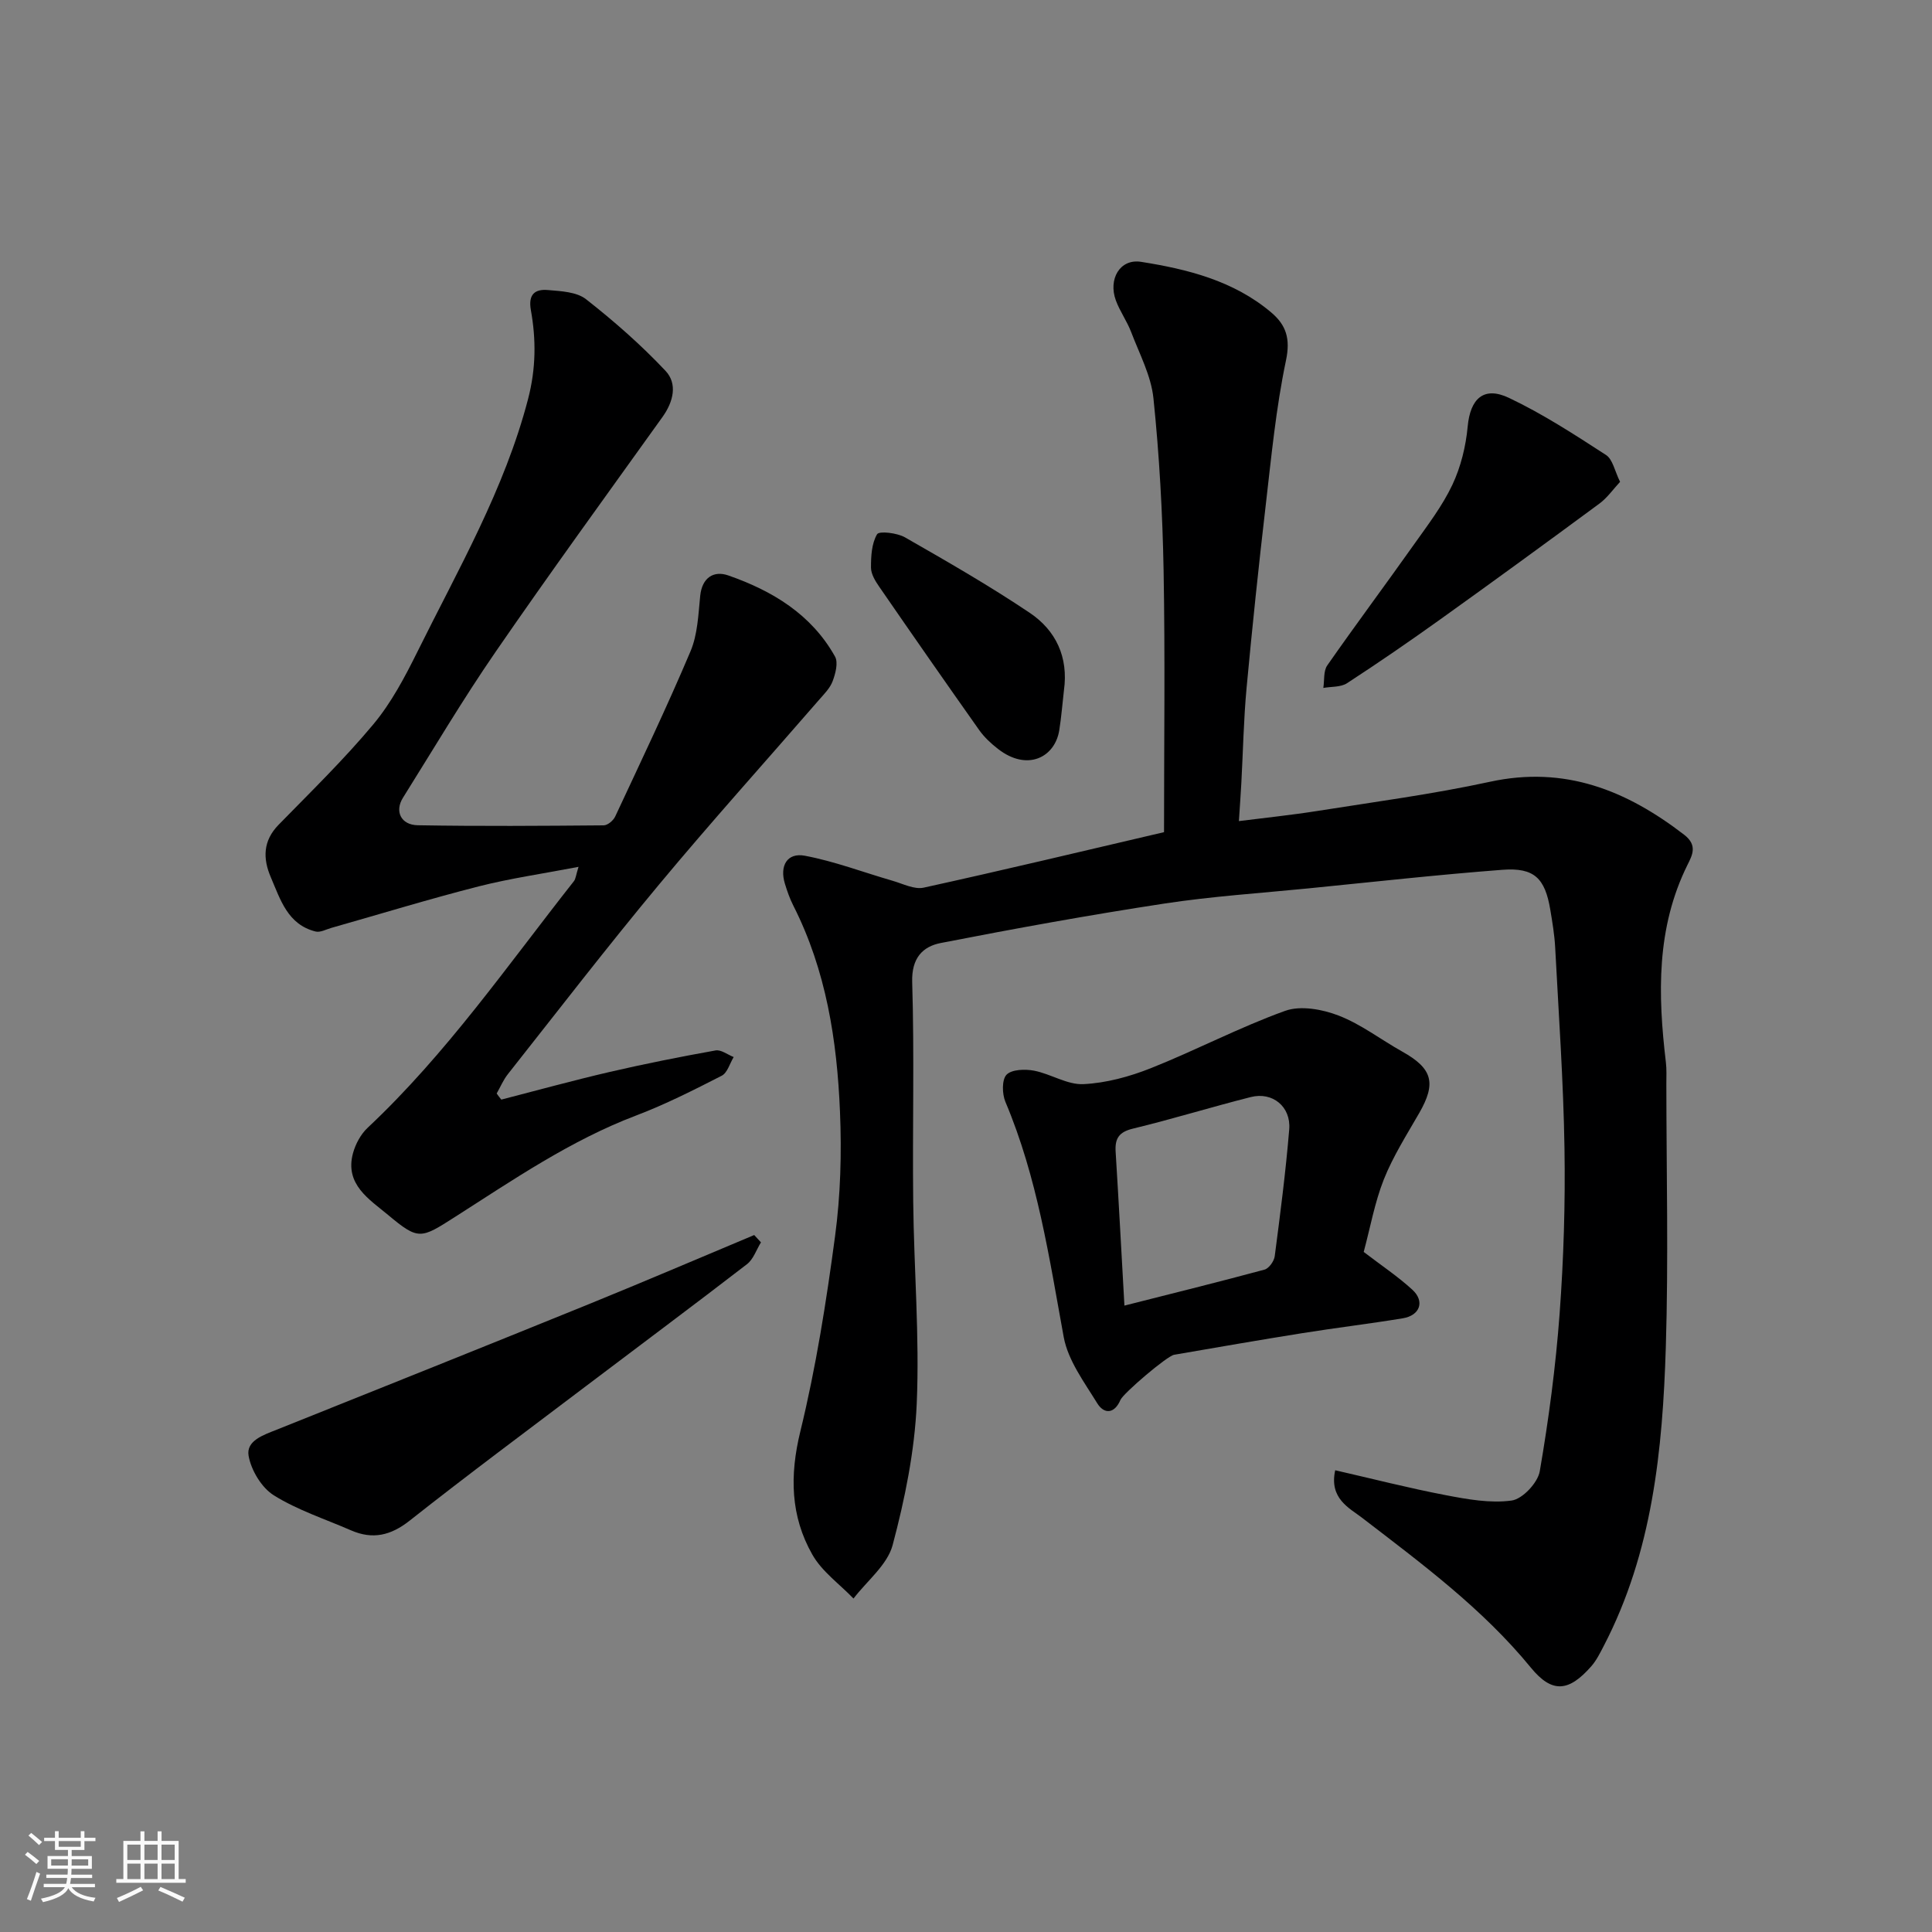
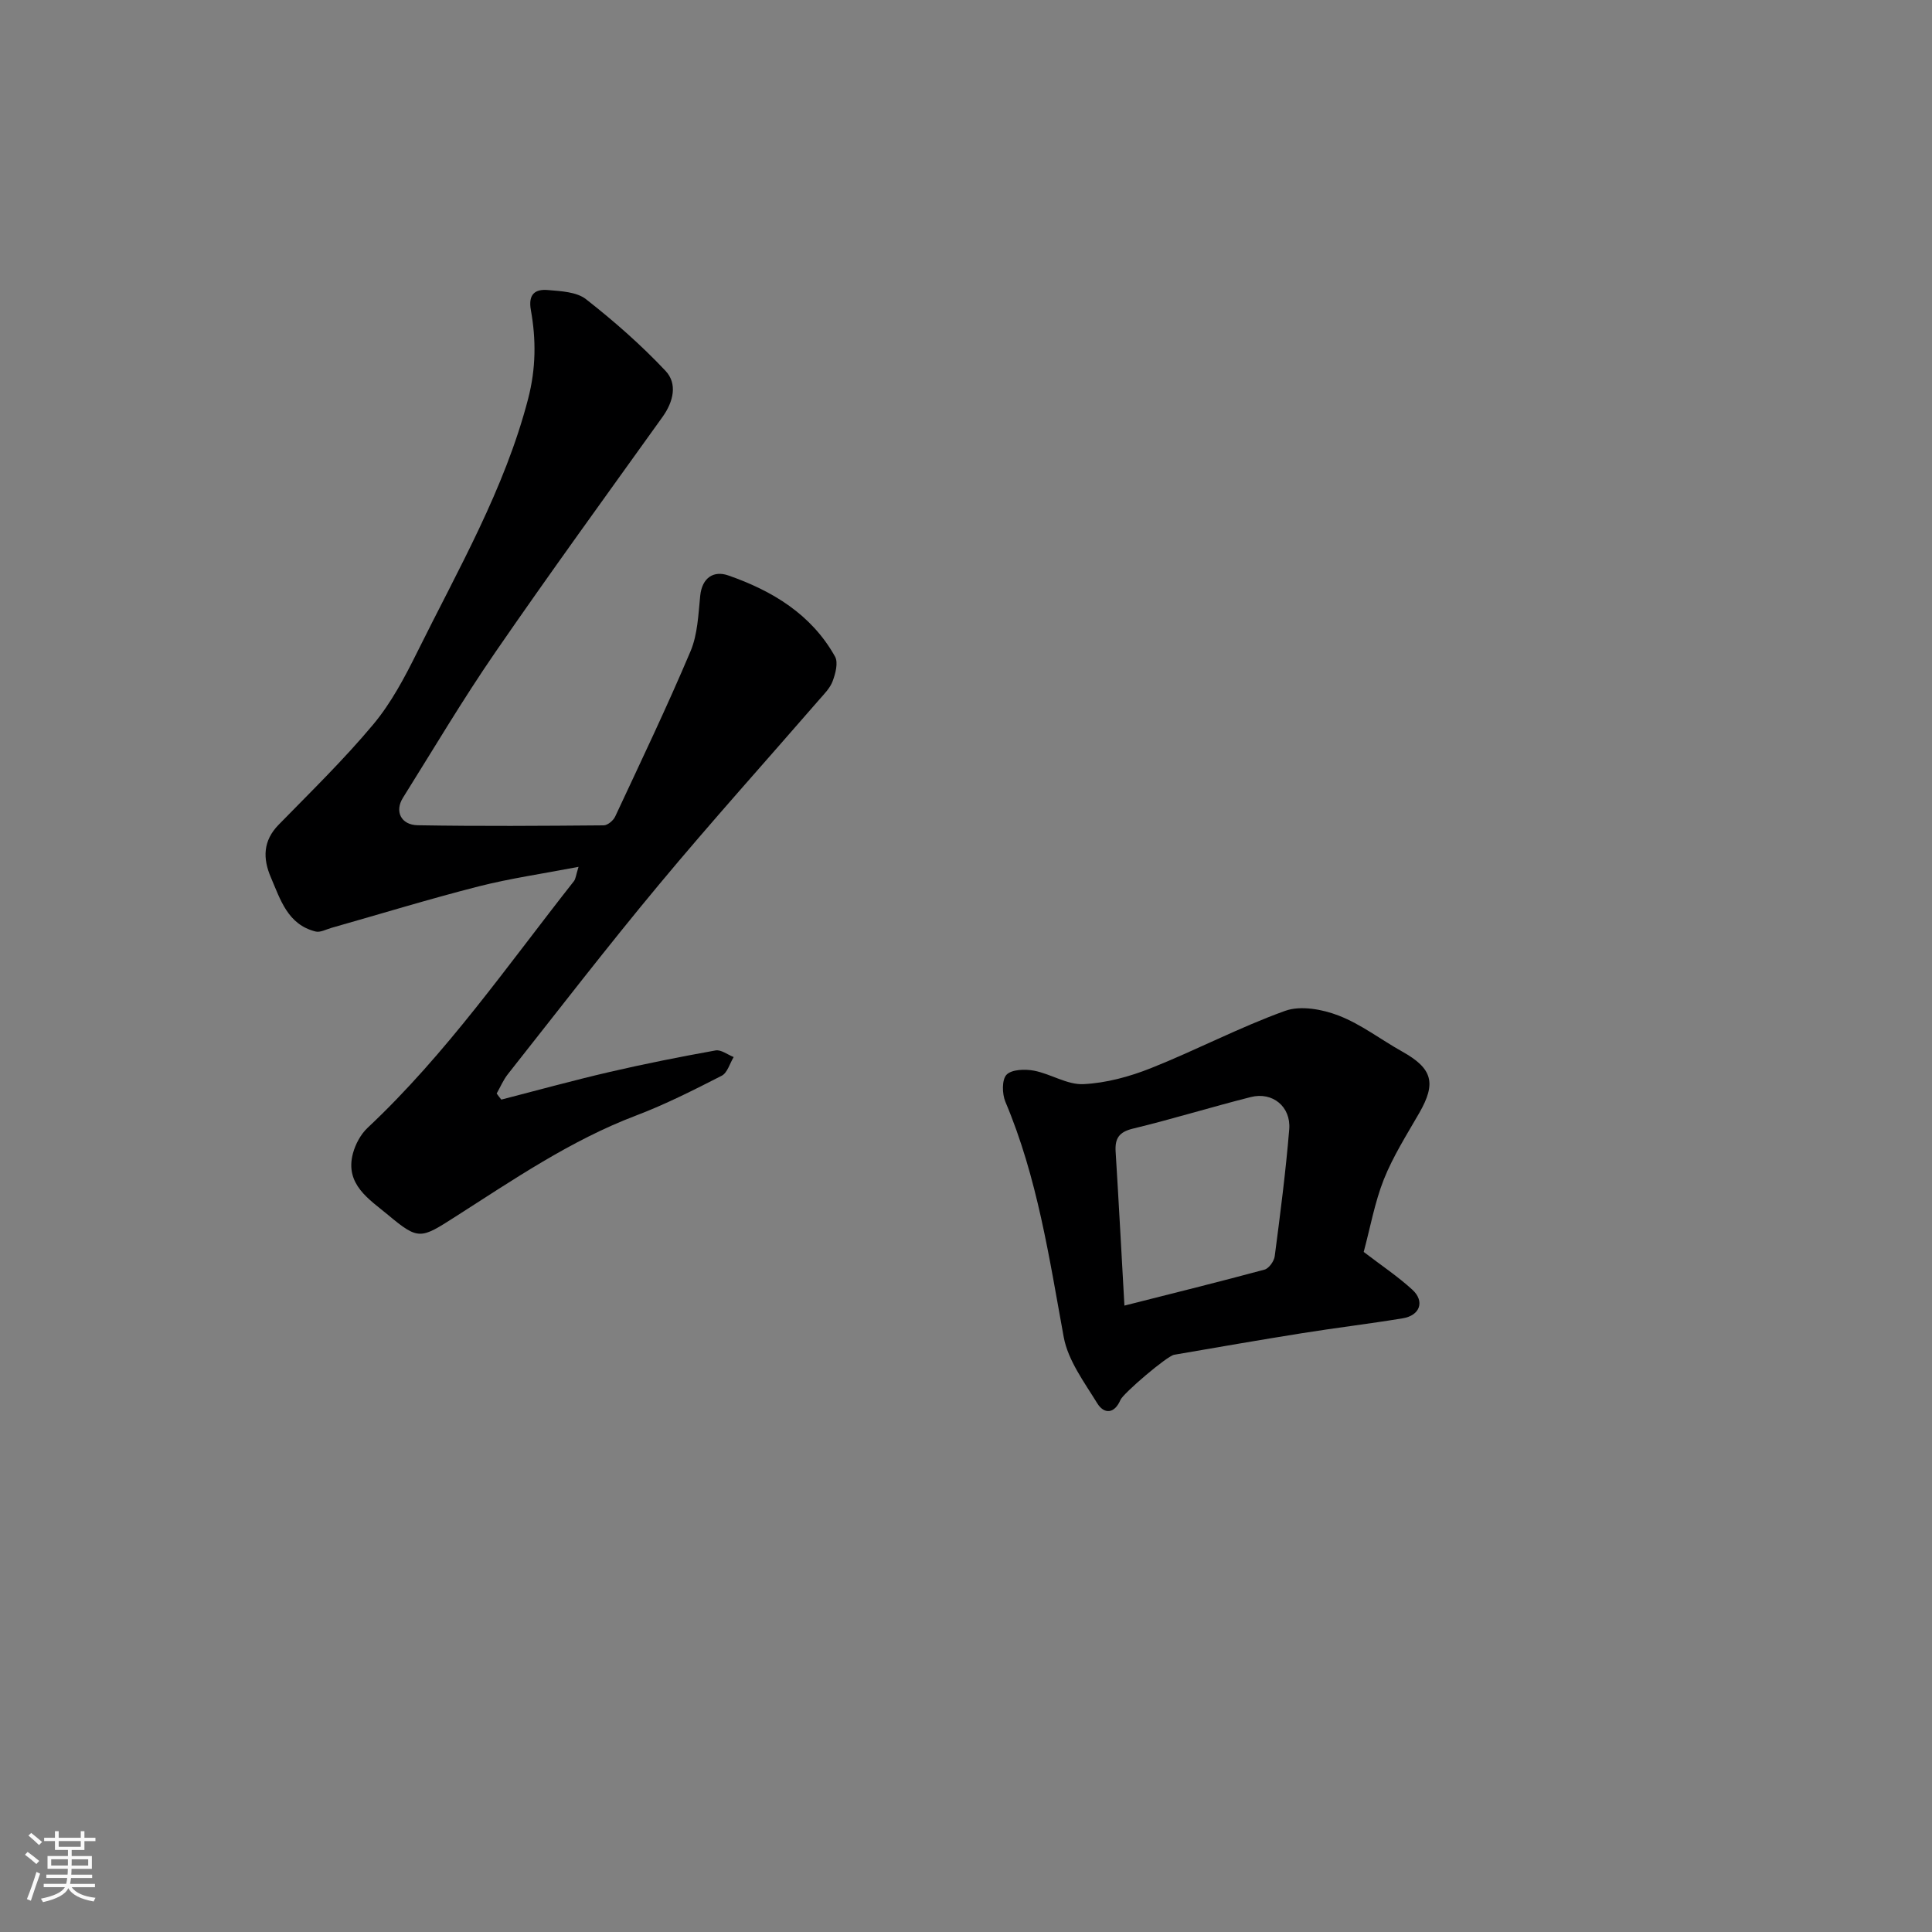
<svg xmlns="http://www.w3.org/2000/svg" enable-background="new 0 0 400 400" viewBox="0 0 400 400">
  <rect x="0" y="0" width="400" height="400" fill="#808080" stroke="none" />
  <path d="m5.17 384 .55-.58c.85.61 1.65 1.24 2.4 1.87l-.59.64c-.83-.73-1.62-1.38-2.36-1.93m1.22 9.53-.82-.34c.71-1.76 1.37-3.64 1.98-5.63.24.13.5.25.76.36-.6 1.67-1.24 3.54-1.92 5.61m-.5-13.5.57-.54c.56.44 1.31 1.06 2.26 1.87l-.64.64c-.68-.66-1.41-1.32-2.19-1.97m3.25.46h2.24v-1.36h.77v1.36h4.57v-1.36h.76v1.36h2.28v.69h-2.28v1.84h-2.64v1.26h4.18v2.64h-4.21c0 .45-.02.86-.05 1.21h4.32v.69h-4.38c-.04.34-.1.75-.19 1.22h5.15v.69h-4.82c.87 1.19 2.51 1.92 4.93 2.19-.17.31-.3.57-.37.76-2.77-.49-4.52-1.41-5.26-2.76-.56 1.26-2.3 2.23-5.24 2.9-.12-.24-.26-.48-.43-.72 2.73-.55 4.38-1.34 4.96-2.38h-4.38v-.69h4.65c.1-.38.17-.79.21-1.22h-4.32v-.69h4.4c.03-.34.05-.75.05-1.21h-4.2v-2.64h4.23v-1.26h-2.69v-1.84h-2.24zm1.46 4.46v1.29h3.45c.01-.4.02-.57.01-.53v-.32-.45h-3.46zm1.55-2.59h4.57v-1.19h-4.57zm6.11 2.59h-3.42v.77c-.01.19-.01.37-.02.53h3.44z" fill="#fafafa" />
-   <path d="m32.63 379.16h.82v1.98h3.54v7.89h1.46v.78h-14.37v-.78h1.46v-7.89h3.54v-1.98h.82v1.98h2.73zm-3.49 11.48.5.73c-1.61.82-3.28 1.63-5 2.41-.13-.27-.28-.55-.44-.82 1.75-.72 3.4-1.49 4.94-2.32m-2.78-5.55h2.73v-3.18h-2.73zm0 3.95h2.73v-3.2h-2.73zm3.54-3.95h2.73v-3.18h-2.73zm0 3.95h2.73v-3.2h-2.73zm7.89 4.68c-1.84-.92-3.51-1.7-5.02-2.32l.45-.73c1.89.8 3.57 1.55 5.04 2.23zm-1.62-11.81h-2.73v3.18h2.73zm-2.73 7.13h2.73v-3.2h-2.73z" fill="#fafafa" />
  <g fill="#000001">
-     <path d="m241 172.29c0-18.23.24-36.23-.09-54.22-.22-11.88-.88-23.78-2.1-35.59-.48-4.69-2.9-9.21-4.62-13.74-.86-2.26-2.34-4.29-3.17-6.56-1.6-4.37.83-8.66 5.22-7.97 9.63 1.52 19.17 3.91 26.93 10.46 3.11 2.62 4.03 5.43 3.08 9.95-2.08 9.89-3.04 20.04-4.21 30.11-1.46 12.55-2.78 25.12-3.95 37.7-.61 6.58-.73 13.2-1.09 19.79-.13 2.41-.31 4.81-.5 7.78 5.34-.68 10.82-1.24 16.25-2.1 11.93-1.89 23.93-3.48 35.72-6.04 15.51-3.37 28.26 1.76 40.21 10.96 2.82 2.17 1.7 4.22.71 6.21-6.5 13.1-6.15 26.9-4.49 40.88.18 1.48.1 3 .1 4.49.01 18.16.45 36.34-.11 54.49-.66 21.31-2.76 42.48-12.86 61.9-.75 1.44-1.49 2.95-2.54 4.16-4.65 5.31-8.12 5.72-12.53.33-10.02-12.24-22.55-21.5-34.93-31.02-2.65-2.04-6.88-3.98-5.59-9.86 7.7 1.76 15.22 3.69 22.84 5.15 4.5.86 9.25 1.73 13.69 1.12 2.25-.31 5.4-3.67 5.82-6.05 1.86-10.79 3.3-21.69 4.11-32.6.84-11.4 1.19-22.86 1.01-34.29-.22-13.87-1.2-27.74-1.93-41.6-.14-2.61-.58-5.21-1.01-7.79-1.09-6.51-3.32-8.75-9.88-8.26-13.42 1.02-26.81 2.52-40.2 3.85-9.96.99-19.99 1.64-29.87 3.15-15.47 2.36-30.89 5.16-46.25 8.16-3.75.73-6.06 3.13-5.91 8.08.46 15.15.04 30.32.21 45.49.15 13.93 1.33 27.9.73 41.79-.43 9.84-2.45 19.75-4.99 29.3-1.1 4.11-5.31 7.4-8.1 11.06-2.89-3-6.53-5.58-8.52-9.09-4.53-7.96-4.72-16.37-2.49-25.51 3.24-13.27 5.38-26.86 7.19-40.42 1.14-8.49 1.38-17.2 1.02-25.77-.61-14.75-2.86-29.27-9.67-42.69-.73-1.44-1.27-2.99-1.74-4.54-1.12-3.68.47-6.46 4.13-5.77 6.17 1.16 12.13 3.44 18.19 5.19 2.12.61 4.47 1.84 6.41 1.42 16.48-3.62 32.92-7.55 49.77-11.49z" />
    <path d="m103.79 227.66c7.46-1.92 14.88-3.97 22.38-5.71 7.29-1.69 14.63-3.15 21.99-4.47 1.13-.2 2.48.88 3.74 1.37-.81 1.33-1.3 3.27-2.48 3.87-5.81 2.97-11.67 5.94-17.76 8.25-13.55 5.15-25.38 13.27-37.45 20.98-7.11 4.54-7.54 4.88-13.89-.43-3.82-3.19-8.99-6.29-7.24-12.75.52-1.91 1.61-3.94 3.04-5.28 16.3-15.3 28.96-33.62 42.7-51.05.38-.48.41-1.22.96-2.97-7.27 1.4-14.07 2.37-20.69 4.05-10.23 2.61-20.33 5.71-30.49 8.59-1.08.31-2.3.99-3.26.75-5.78-1.44-7.28-6.6-9.27-11.23-1.67-3.89-1.64-7.55 1.62-10.88 6.65-6.81 13.5-13.48 19.59-20.77 3.72-4.45 6.53-9.78 9.13-15.02 8.46-17.09 18.06-33.65 22.93-52.38 1.63-6.28 1.67-12.27.57-18.38-.59-3.32.9-4.38 3.54-4.15 2.69.23 5.93.37 7.88 1.9 5.8 4.54 11.4 9.46 16.45 14.82 2.53 2.68 1.65 6.39-.61 9.55-11.6 16.19-23.32 32.31-34.61 48.71-6.75 9.8-12.82 20.06-19.14 30.15-1.74 2.78-.43 5.62 3.08 5.68 12.83.22 25.66.13 38.49.02.82-.01 2-1 2.38-1.83 5.3-11.35 10.71-22.66 15.59-34.2 1.48-3.49 1.62-7.62 2.01-11.49.39-3.81 2.83-5.26 5.79-4.23 9.12 3.17 17.23 8.05 22.12 16.8.7 1.25.1 3.52-.49 5.1-.54 1.46-1.8 2.7-2.87 3.93-11.05 12.74-22.34 25.27-33.12 38.23-10.69 12.84-20.89 26.09-31.25 39.2-.95 1.2-1.55 2.66-2.32 4.01.3.43.63.85.96 1.26z" />
    <path d="m282.34 259.2c3.66 2.8 7.08 5.08 10.07 7.82 2.62 2.4 1.6 5.33-1.98 5.92-6.92 1.14-13.9 1.97-20.83 3.08-8.85 1.41-17.68 2.95-26.51 4.47-1.47.25-10.53 7.97-11.12 9.36-1.24 2.91-3.39 2.97-4.8.68-2.69-4.37-6.05-8.87-6.94-13.71-3.01-16.5-5.47-33.07-12.07-48.69-.69-1.64-.76-4.58.23-5.62 1.07-1.11 3.84-1.19 5.69-.84 3.48.67 6.88 2.95 10.23 2.79 4.72-.23 9.56-1.55 14-3.32 9.35-3.72 18.31-8.45 27.75-11.85 3.21-1.16 7.71-.33 11.08.97 4.66 1.8 8.76 4.99 13.18 7.46 6.28 3.51 7.09 6.52 3.5 12.75-2.59 4.5-5.41 8.94-7.32 13.73-1.89 4.78-2.8 9.96-4.16 15zm-49.54 11.11c10.22-2.59 19.64-4.92 29.01-7.45.91-.25 1.98-1.75 2.11-2.78 1.14-8.74 2.28-17.49 3-26.27.38-4.7-3.46-7.81-7.94-6.68-8.17 2.06-16.23 4.56-24.42 6.54-2.91.7-3.75 2.05-3.58 4.78.65 10.45 1.2 20.92 1.82 31.86z" />
-     <path d="m157.55 257.22c-.95 1.52-1.56 3.48-2.89 4.51-11 8.48-22.14 16.77-33.22 25.16-12.24 9.27-24.57 18.42-36.61 27.93-3.93 3.11-7.68 3.97-12.16 2.02-5.37-2.34-11.06-4.18-15.98-7.25-2.53-1.58-4.69-5.18-5.22-8.18-.55-3.14 3.09-4.32 5.83-5.41 21.58-8.64 43.16-17.27 64.69-26.02 11.43-4.65 22.78-9.51 34.16-14.28.46.51.93 1.02 1.4 1.52z" />
-     <path d="m335.42 99.76c-1.42 1.52-2.65 3.31-4.3 4.52-10.9 8.04-21.84 16.02-32.85 23.9-6.37 4.56-12.82 9-19.38 13.27-1.3.85-3.26.68-4.91.98.25-1.58 0-3.49.82-4.67 5.88-8.43 12.03-16.67 17.97-25.06 2.83-3.99 5.86-7.95 7.93-12.33 1.75-3.72 2.79-7.97 3.17-12.08.53-5.7 3.28-8.41 8.53-5.92 7.01 3.32 13.58 7.6 20.11 11.83 1.39.9 1.8 3.33 2.91 5.56z" />
-     <path d="m220.28 142.9c-.32 2.76-.53 5.54-.97 8.29-.89 5.59-6.59 8.6-12.68 3.87-1.44-1.11-2.83-2.41-3.88-3.88-6.97-9.86-13.87-19.77-20.72-29.71-.81-1.17-1.69-2.61-1.7-3.93-.01-2.36.13-5.02 1.26-6.93.43-.72 4.14-.29 5.77.64 8.74 5 17.5 10.03 25.85 15.64 5.41 3.64 8.02 9.18 7.07 16.01z" />
  </g>
</svg>